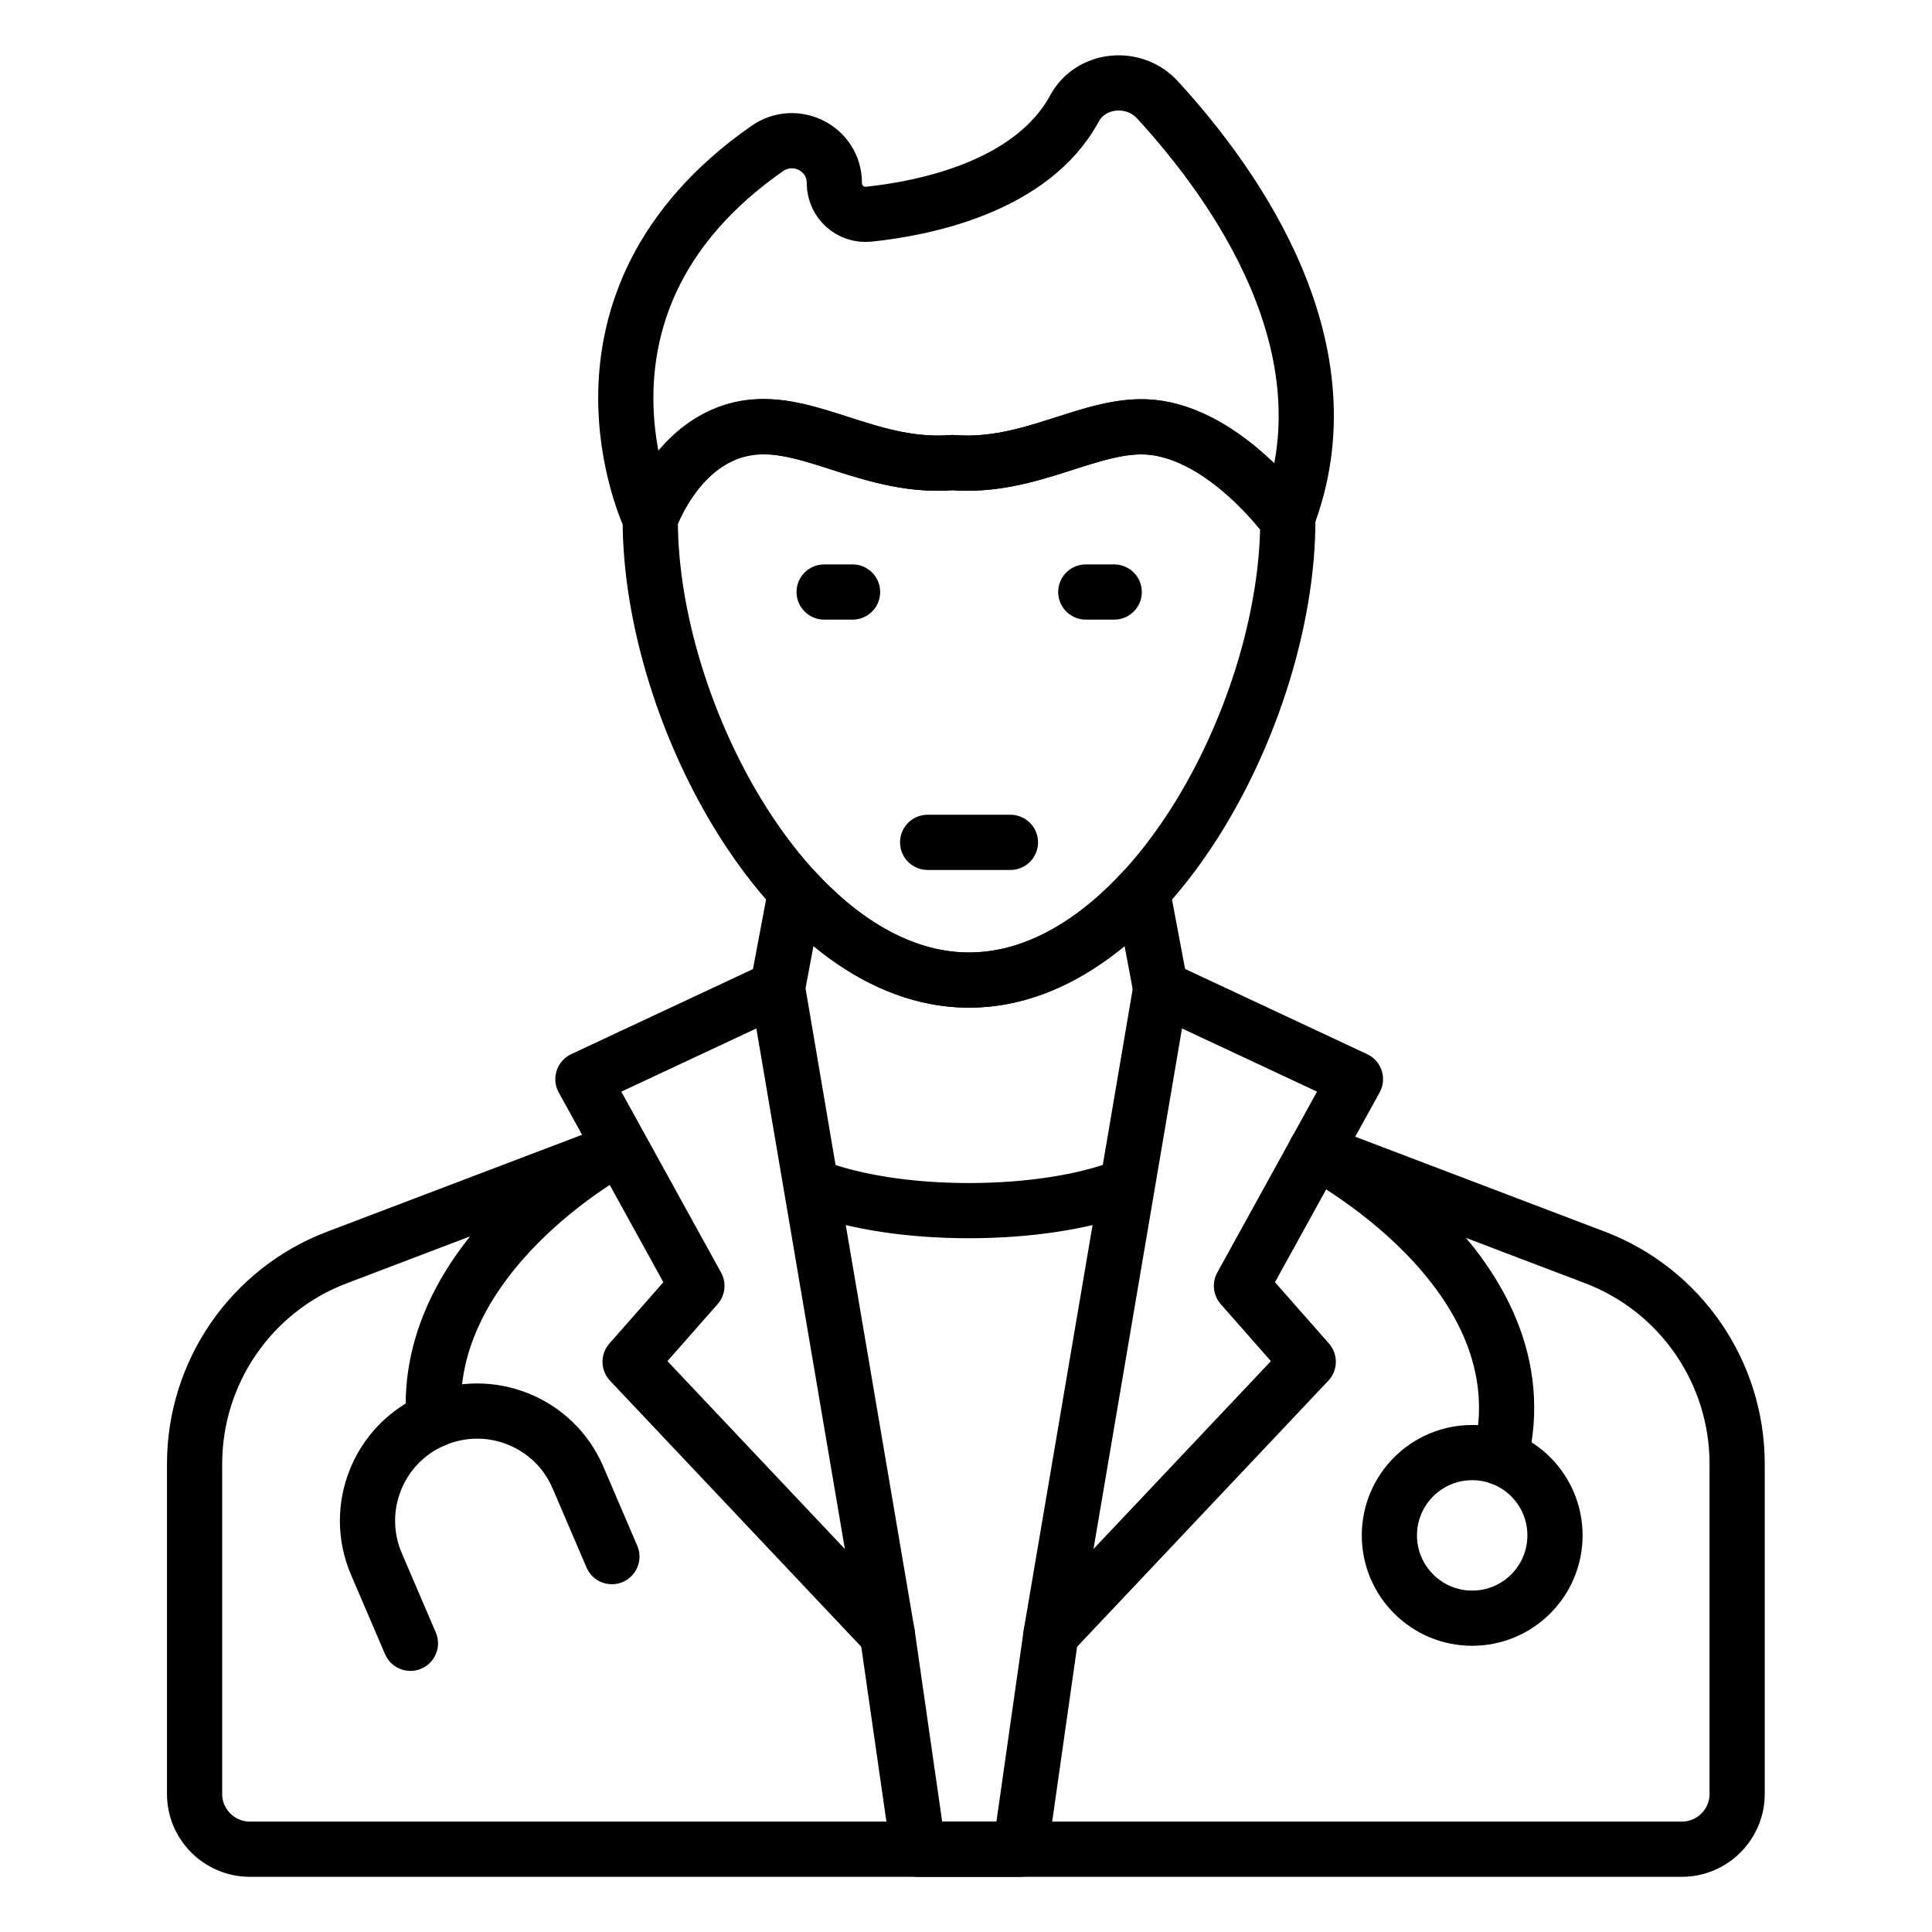
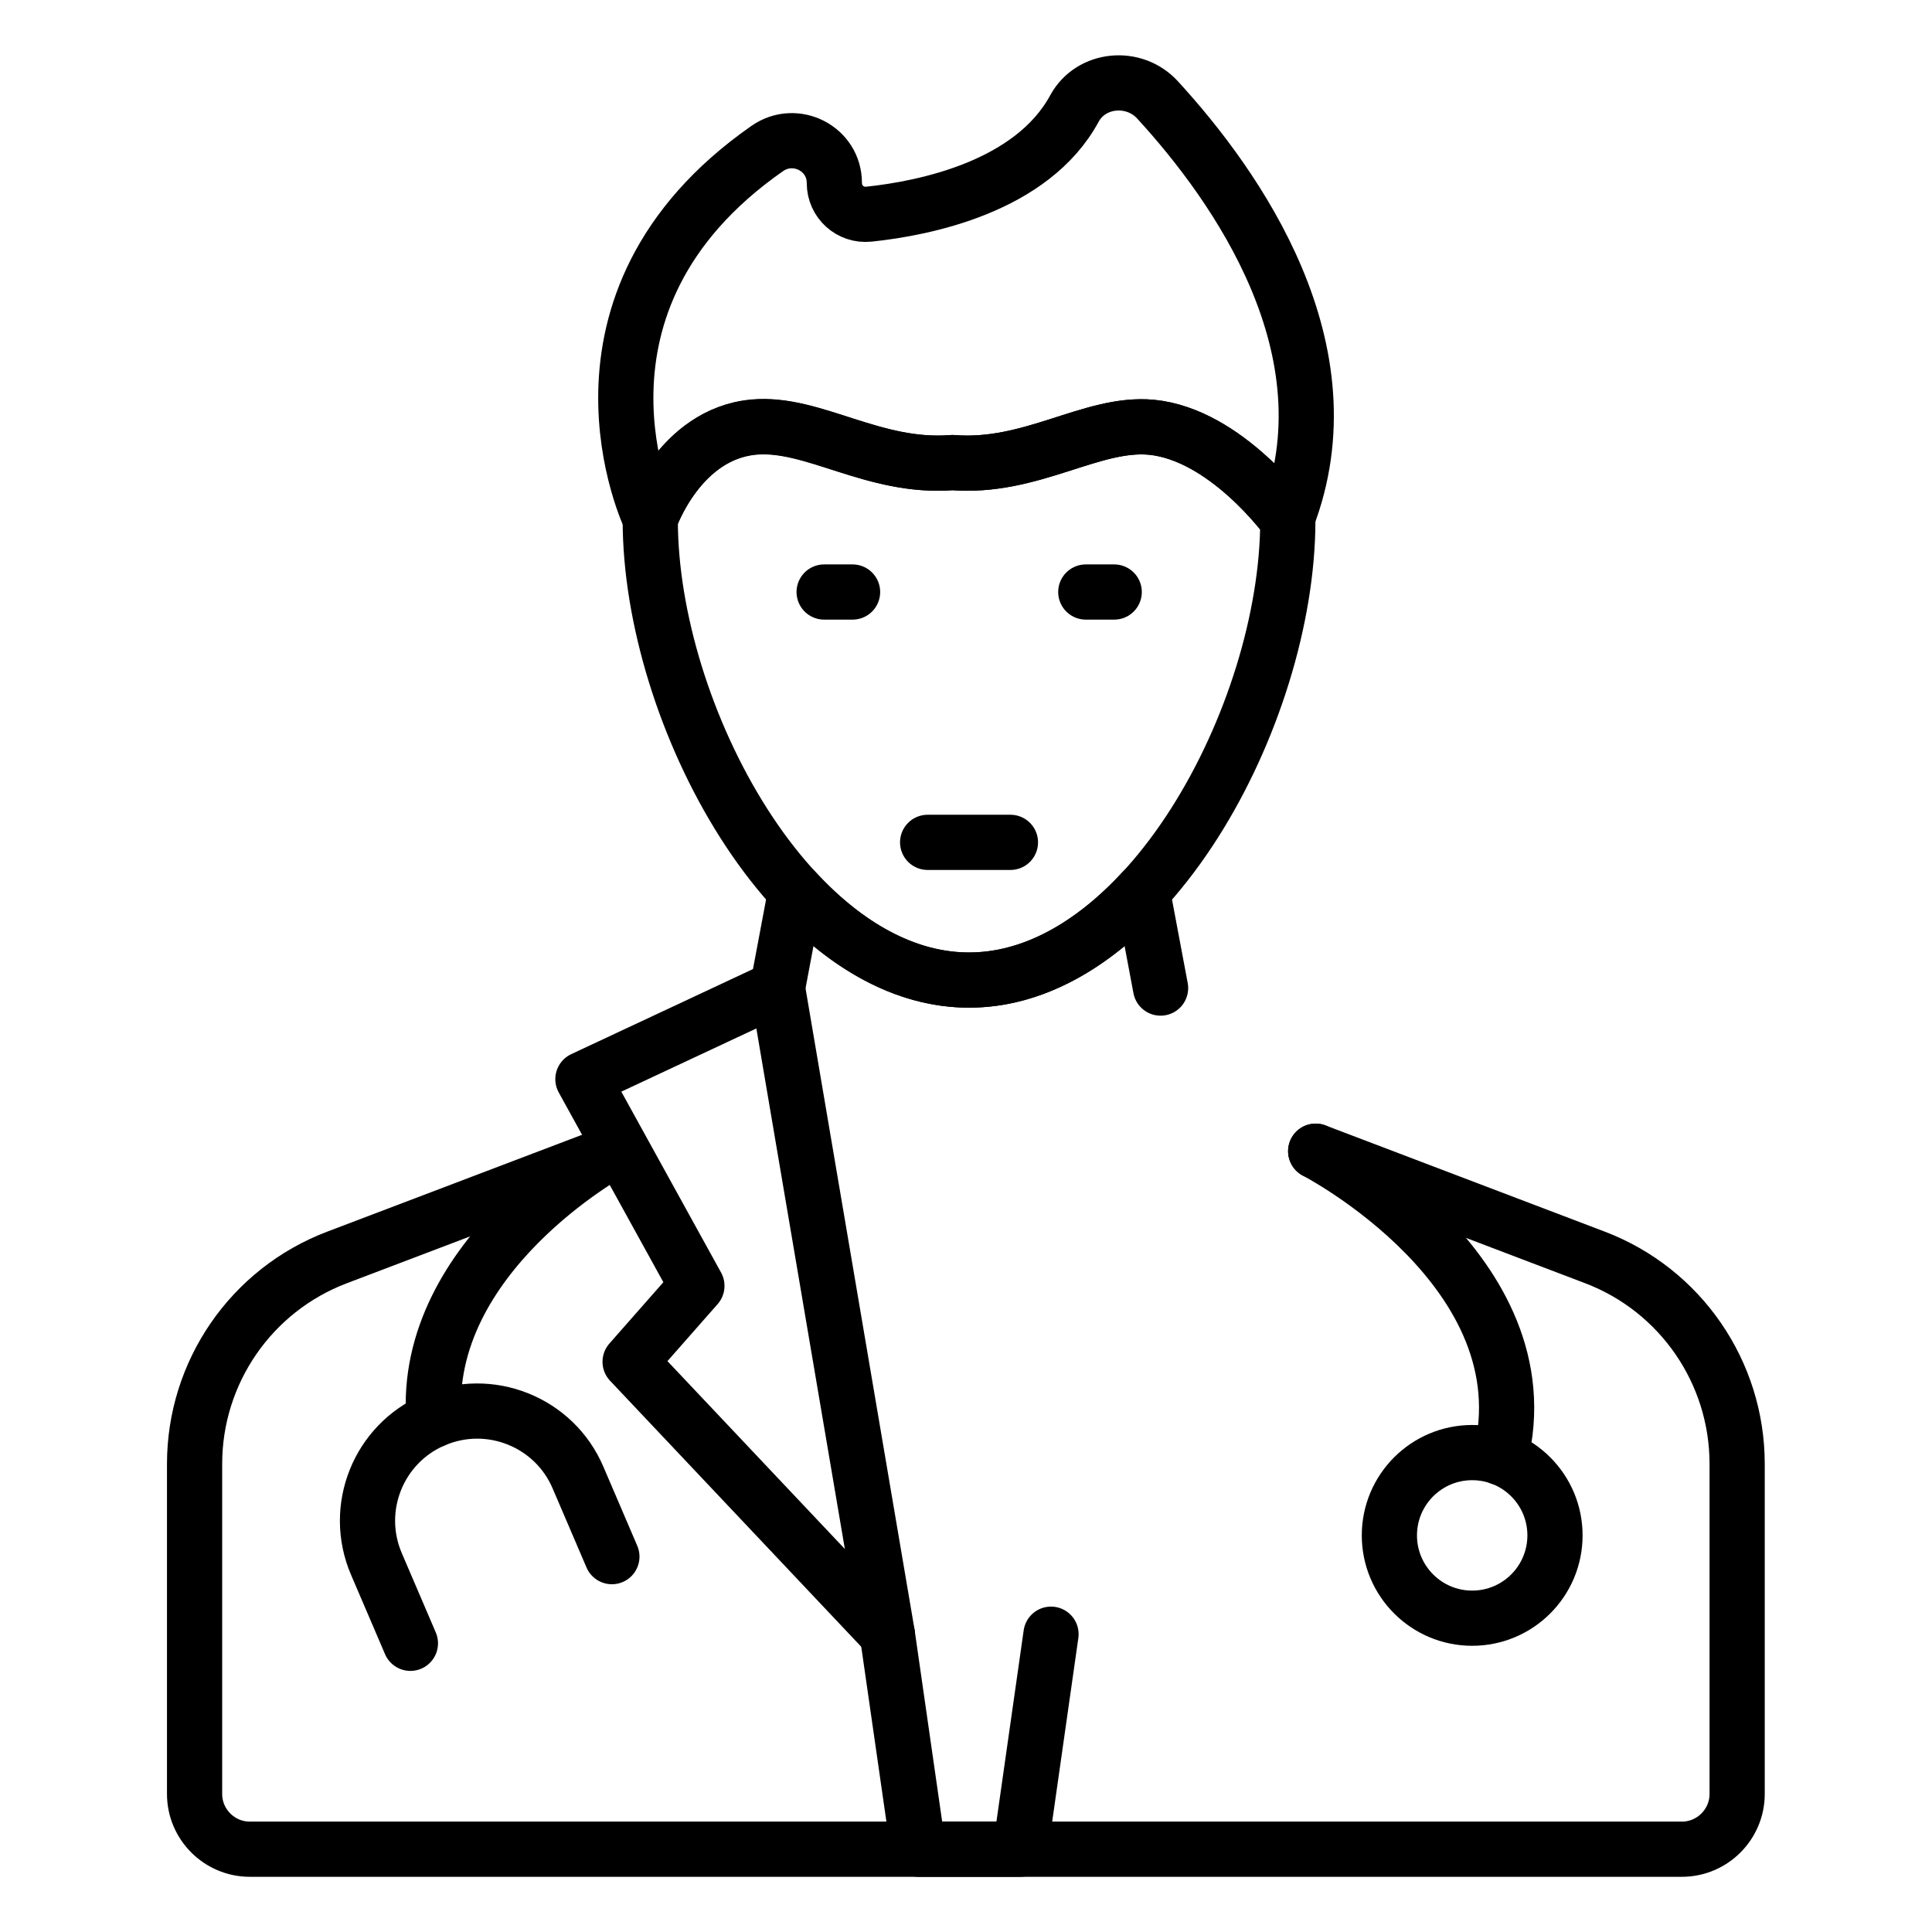
<svg xmlns="http://www.w3.org/2000/svg" id="Layer_1" enable-background="new 0 0 70 70" viewBox="0 0 70 70">
  <g style="fill:none;stroke:#000;stroke-width:2;stroke-linecap:round;stroke-linejoin:round;stroke-miterlimit:10">
    <path d="m47.67 41.71 10.12 3.85c3.1 1.18 5.15 4.16 5.15 7.48v11.96c0 1.1-.9 2-2 2h-51.89c-1.1 0-2-.9-2-2v-11.96c0-3.32 2.05-6.3 5.16-7.48l10.13-3.85" />
    <path d="m32.15 59.21 1.12 7.79h3.7l1.11-7.79" />
-     <path d="m40.77 42.98c-2.98 1.17-8.26 1.18-11.26.02" />
    <path d="m28.17 35.8.66-3.51c1.8 1.95 3.96 3.22 6.28 3.22s4.48-1.27 6.28-3.22l.66 3.51" />
    <path d="m46.66 18.87c-.01 7.04-5.17 16.64-11.55 16.64s-11.55-9.62-11.55-16.66v-.05s0 0 0-.01c.08-.21 1.14-3.06 3.74-3.31 2.16-.2 4.34 1.51 7.21 1.28 2.86.23 5.04-1.48 7.2-1.28 2.7.26 4.91 3.32 4.91 3.32.01-.02.02-.05.03-.07v.12c0 .02 0 .02.01.02z" />
-     <path d="m34.51 16.76c2.86.23 5.04-1.48 7.21-1.28 2.7.26 4.91 3.32 4.91 3.32 2.37-6.12-1.82-12.05-4.69-15.18-.85-.93-2.41-.79-3.01.31-1.54 2.84-5.44 3.62-7.45 3.83-.67.07-1.25-.45-1.25-1.13 0-1.25-1.41-1.96-2.43-1.25-8.01 5.59-4.24 13.41-4.24 13.41s1.04-3.06 3.74-3.32c2.17-.2 4.35 1.52 7.21 1.29z" />
-     <path d="m42.06 35.8 7.05 3.3-4.13 7.49 2.42 2.75-9.32 9.87z" />
+     <path d="m34.51 16.76c2.86.23 5.04-1.48 7.21-1.28 2.7.26 4.91 3.32 4.91 3.32 2.37-6.12-1.82-12.05-4.69-15.18-.85-.93-2.41-.79-3.01.31-1.54 2.84-5.44 3.62-7.45 3.83-.67.07-1.25-.45-1.25-1.13 0-1.25-1.41-1.96-2.43-1.25-8.01 5.59-4.24 13.41-4.24 13.41s1.04-3.06 3.74-3.32c2.17-.2 4.35 1.52 7.21 1.29" />
    <path d="m28.17 35.8-7.05 3.3 4.13 7.49-2.42 2.75 9.32 9.87z" />
    <path d="m47.67 41.71s8.39 4.34 6.69 11.1" />
    <circle cx="53.34" cy="55.63" r="3" />
    <path d="m22.18 41.71s-6.91 3.76-6.46 9.74" />
    <path d="m14.87 59.54-1.23-2.87c-.87-2.02.07-4.36 2.08-5.22 2.02-.87 4.36.07 5.22 2.08l1.23 2.87" />
    <g>
      <path d="m29.86 21.45h1.03" />
      <path d="m39.34 21.45h1.03" />
      <path d="m33.61 30.52h3" />
    </g>
  </g>
</svg>